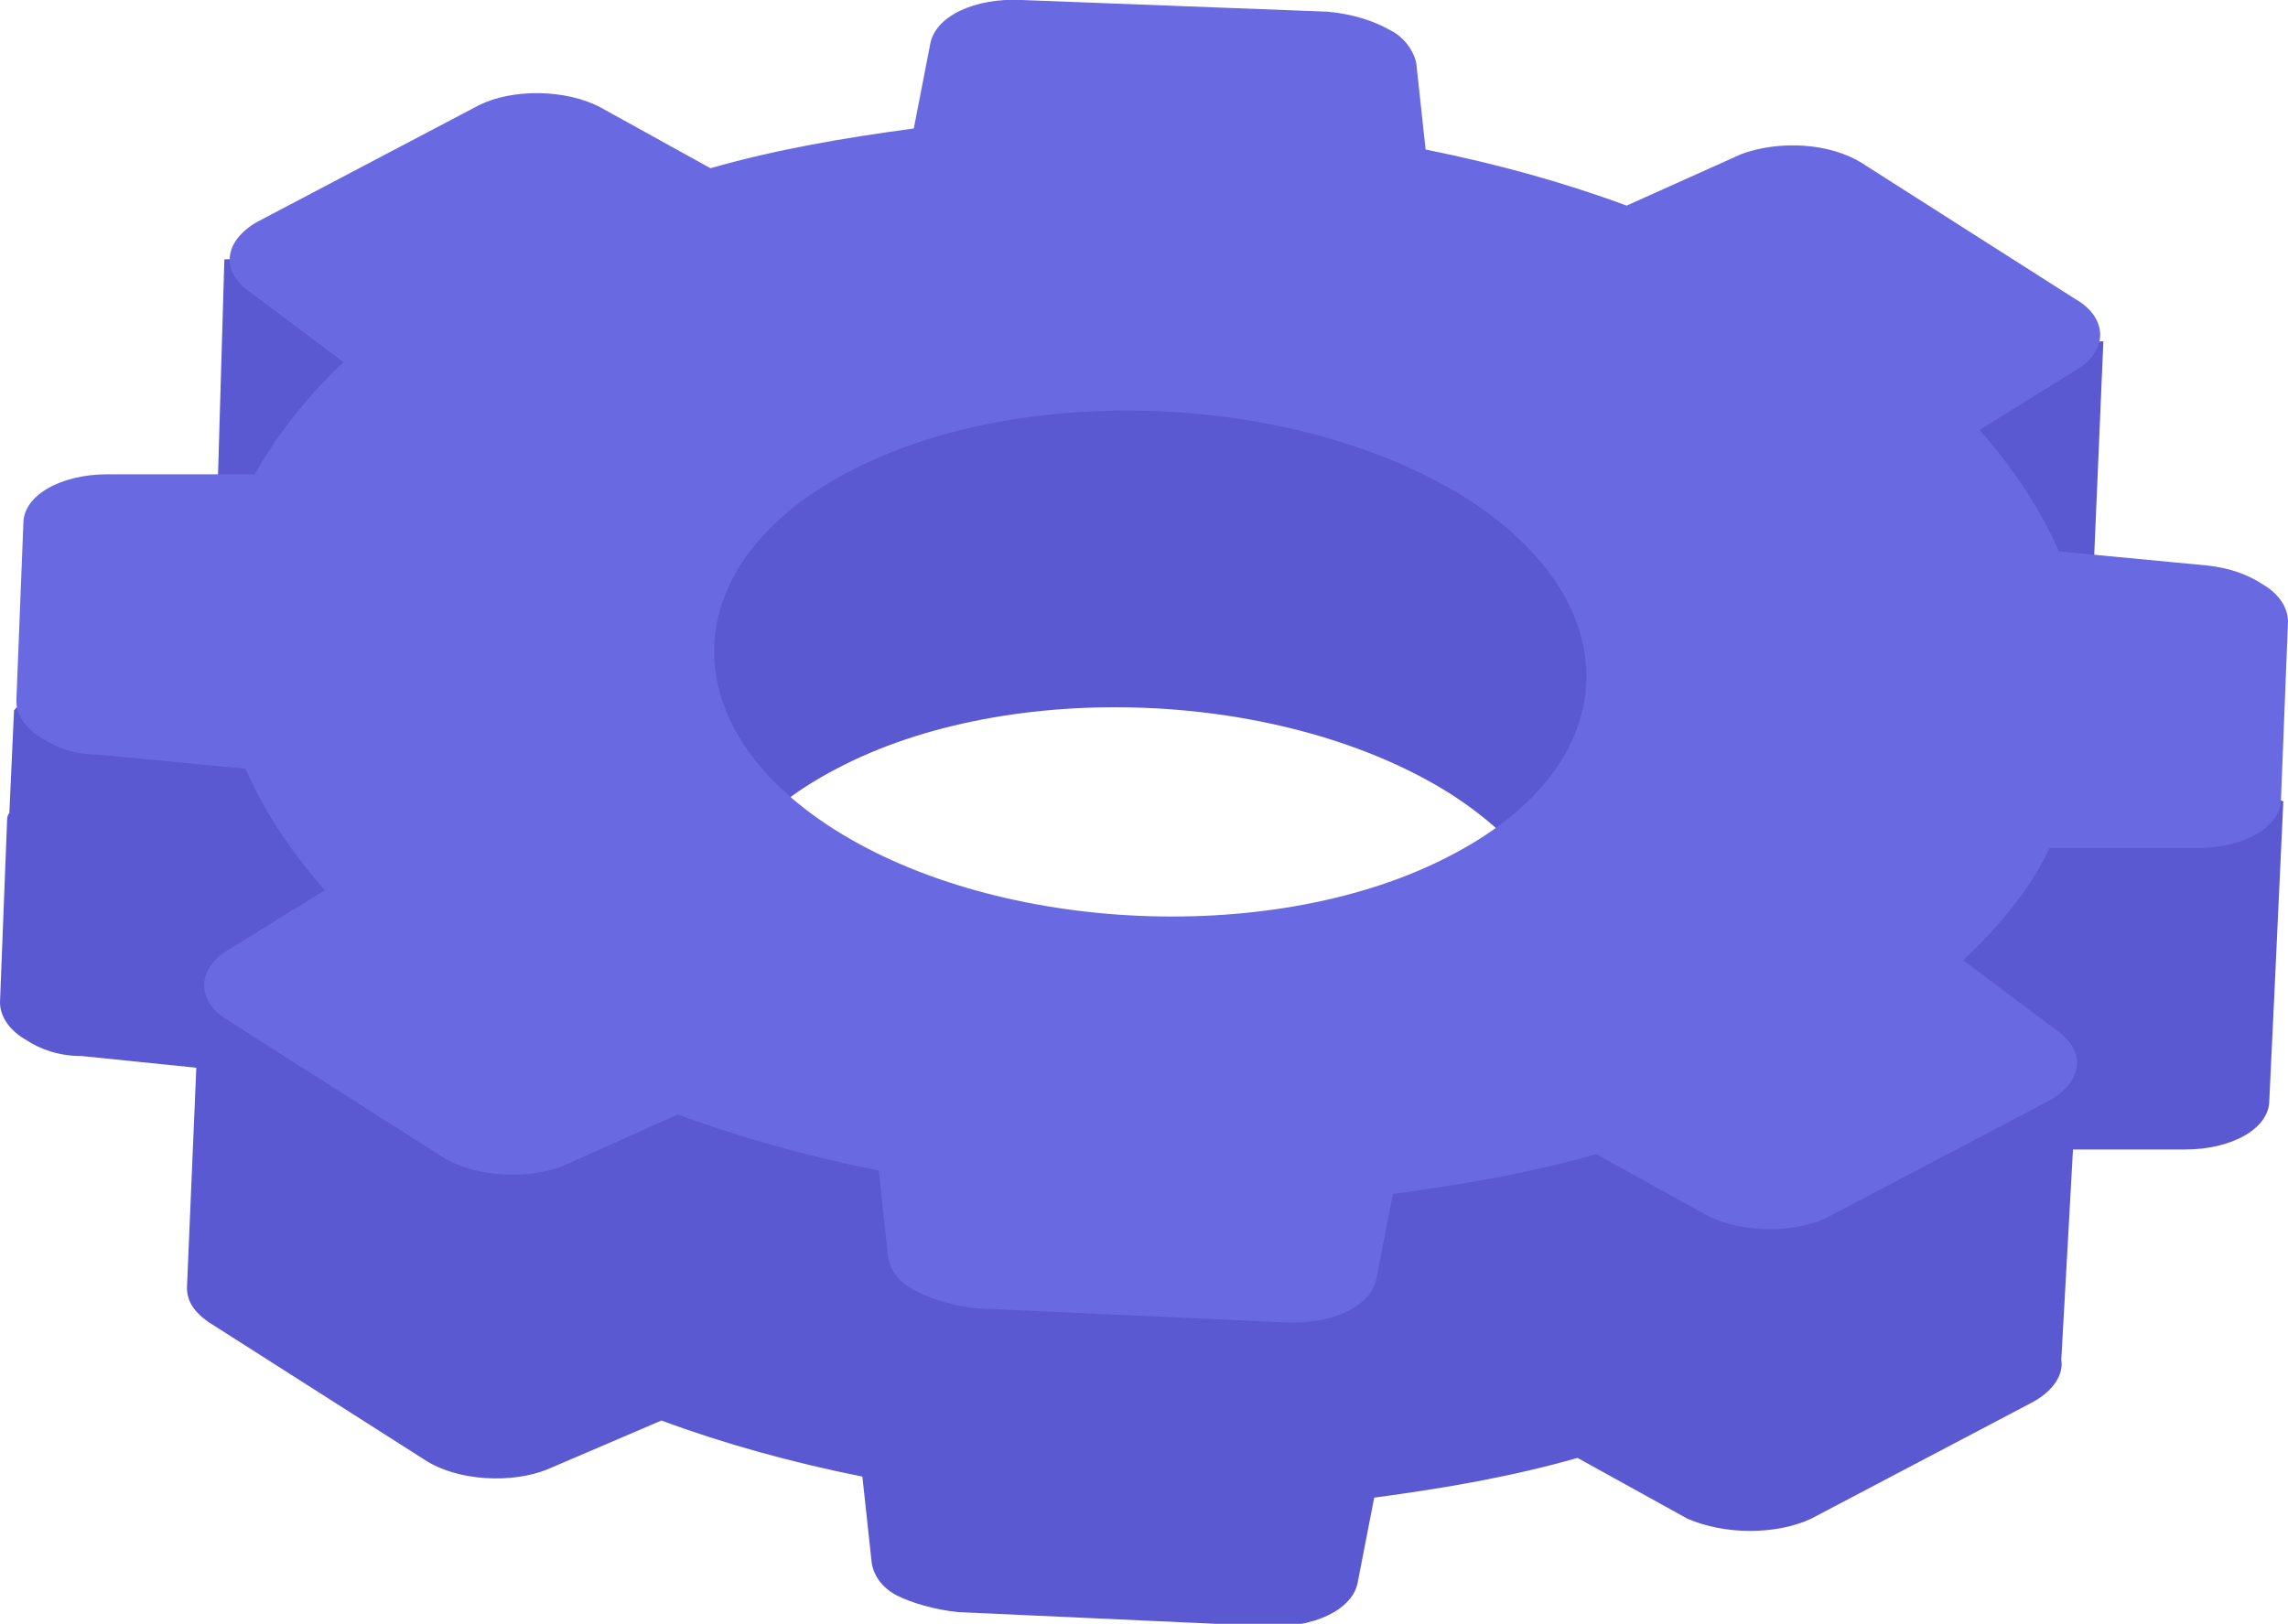
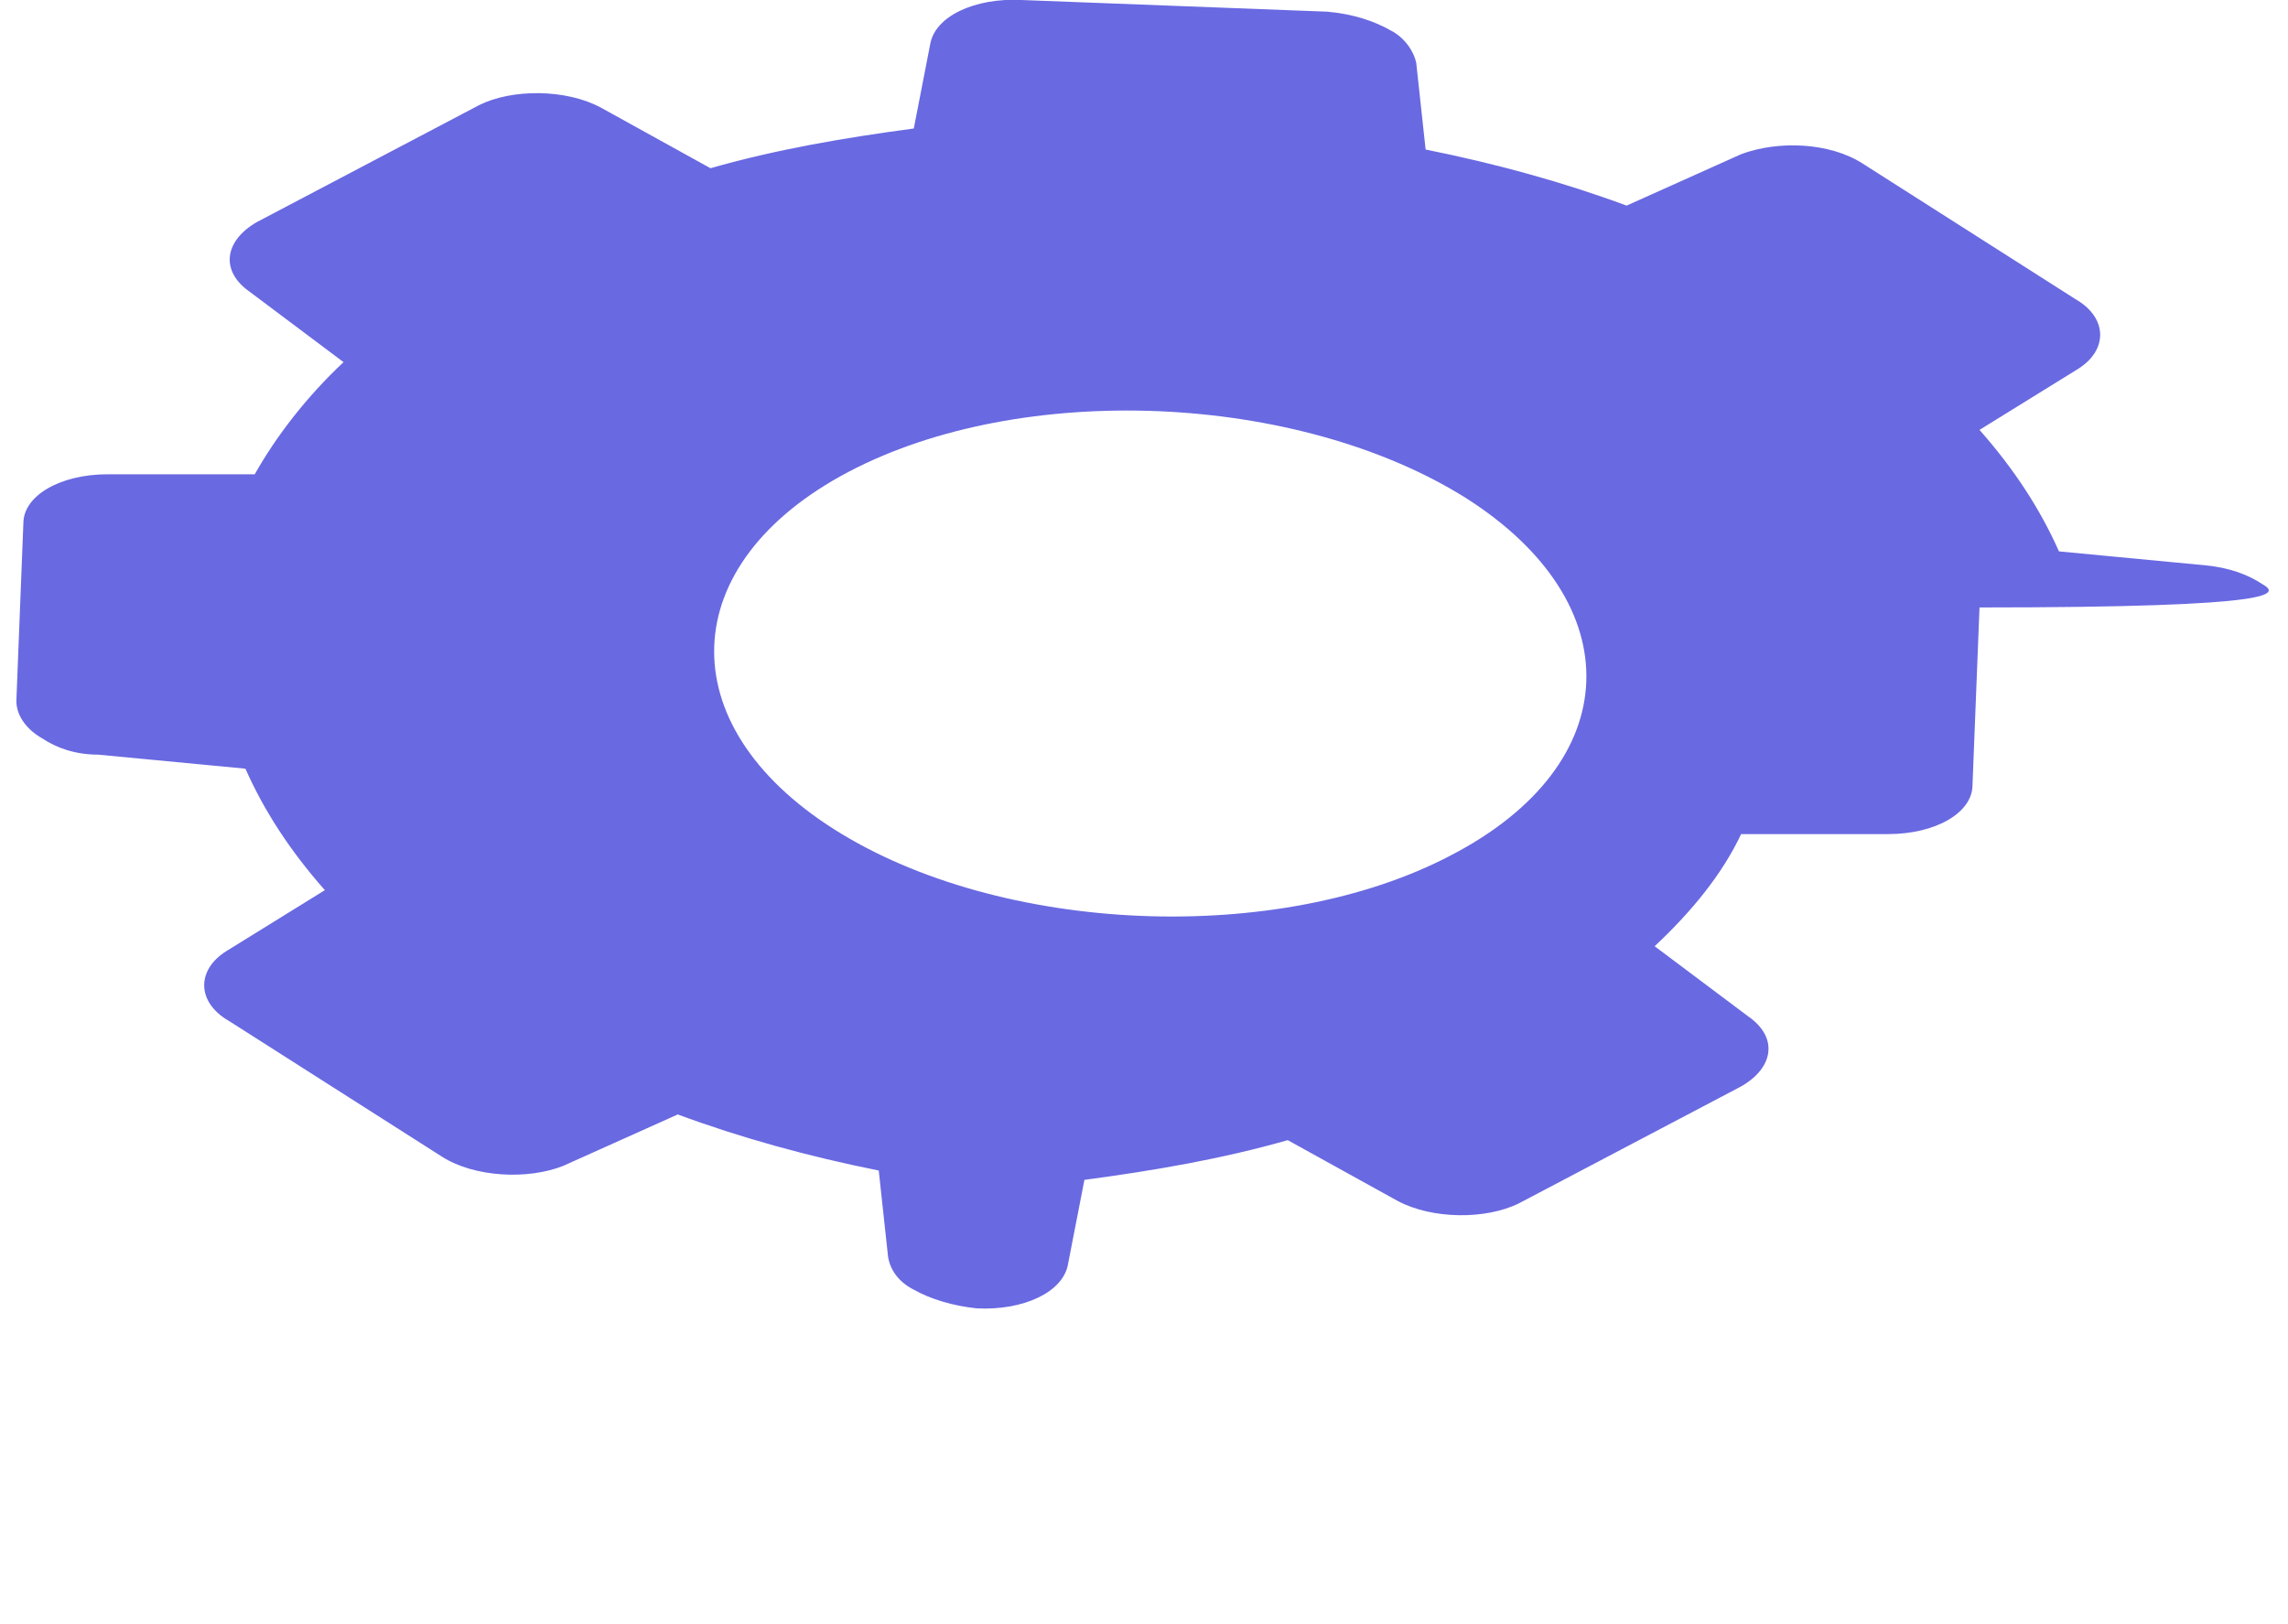
<svg xmlns="http://www.w3.org/2000/svg" version="1.1" id="Icon" x="0px" y="0px" width="97.9px" height="69.5px" viewBox="0 0 97.9 69.5" style="enable-background:new 0 0 97.9 69.5;" xml:space="preserve">
  <style type="text/css">
	.st0{fill:#5B59D1;}
	.st1{fill:#6969E2;}
</style>
  <g>
    <g>
-       <path class="st0" d="M77.5,65l9.5-5c0.9-0.5,1.3-1.2,1.2-1.8l0.5-9l4.8,0c2,0,3.6-0.9,3.6-2.1l0.2-4.2l0,0l0.4-8.6L86.3,30    l2.1-1.3c1.2-0.8,1.1-2.4,1.1-2.4L90,14.6l-8.4,1c0,0-6.1,3.2-7.6,3.9L69,21.6c-2.7-1-5.6-1.8-8.6-2.4l-0.4-3.7    c-0.1-0.5-0.5-1.1-1.1-1.4c-0.7-0.4-1.6-0.7-2.7-0.8l-13.2-0.6c-2-0.1-3.7,0.7-3.9,1.9l-0.7,3.6c-3,0.4-5.9,0.9-8.7,1.7l-4.7-2.6    c-1.5-0.8-3.8-0.9-5.2-0.1l-2.8,1.5l2.1-3.3l-5.9-4.4l-3.6,0.1L9.3,21.3l-8.7,9.1l-0.2,4.4c-0.1,0.1-0.1,0.3-0.1,0.4L0,42.9    c0,0.6,0.4,1.2,1.1,1.6c0.6,0.4,1.4,0.7,2.4,0.7l4.9,0.5L8,55.1l0,0c0,0.6,0.3,1.1,1.1,1.6l9.1,5.8c1.4,0.9,3.7,1,5.2,0.4l4.9-2.1    c2.7,1,5.6,1.8,8.6,2.4l0.4,3.7c0.1,0.6,0.5,1.1,1.1,1.4C39,68.6,40,68.9,41,69l13.2,0.6c2,0.1,3.7-0.7,3.9-1.9l0.7-3.6    c3-0.4,5.9-0.9,8.7-1.7l4.7,2.6C73.8,65.7,76,65.7,77.5,65z M61.6,49.3c-7.4,3.9-19.3,3.4-26.4-1.1c-7.1-4.5-6.9-11.4,0.6-15.3    C43.2,29,55,29.5,62.1,34C69.2,38.6,69,45.4,61.6,49.3z" />
      <g>
-         <path class="st1" d="M96.8,25c-0.6-0.4-1.4-0.7-2.4-0.8l-6.3-0.6c-0.8-1.8-1.9-3.5-3.4-5.2l4.2-2.6c1.3-0.8,1.3-2.2-0.1-3     l-9.1-5.8c-1.4-0.9-3.6-1-5.2-0.4l-4.9,2.2c-2.7-1-5.6-1.8-8.6-2.4l-0.4-3.7c-0.1-0.5-0.5-1.1-1.1-1.4c-0.7-0.4-1.6-0.7-2.7-0.8     L43.7,0c-2-0.1-3.7,0.7-3.9,1.9l-0.7,3.6c-3,0.4-5.9,0.9-8.7,1.7l-4.7-2.6c-1.5-0.8-3.8-0.8-5.2-0.1l-9.5,5     c-1.4,0.8-1.6,2.1-0.3,3l4,3c-1.6,1.5-2.9,3.2-3.8,4.8l-6.3,0c-2,0-3.6,0.9-3.6,2.1l-0.3,7.6c0,0.6,0.4,1.2,1.1,1.6     c0.6,0.4,1.4,0.7,2.4,0.7l6.3,0.6c0.8,1.8,1.9,3.5,3.4,5.2l-4.2,2.6c-1.3,0.8-1.3,2.2,0.1,3l9.1,5.8c1.4,0.9,3.7,1,5.2,0.4     l4.9-2.2c2.7,1,5.6,1.8,8.6,2.4l0.4,3.7c0.1,0.6,0.5,1.1,1.1,1.4c0.7,0.4,1.7,0.7,2.7,0.8l13.2,0.6c2,0.1,3.7-0.7,3.9-1.9     l0.7-3.6c3-0.4,5.9-0.9,8.7-1.7l4.7,2.6c1.5,0.8,3.8,0.8,5.2,0.1l9.5-5c1.4-0.8,1.6-2.1,0.3-3l-4-3c1.6-1.5,2.9-3.1,3.7-4.8     l6.3,0c2,0,3.6-0.9,3.6-2.1l0.3-7.6C97.9,26,97.5,25.4,96.8,25z M36.3,20.2c7.4-3.9,19.2-3.4,26.4,1.1c7.1,4.5,6.9,11.4-0.6,15.3     c-7.4,3.9-19.3,3.4-26.4-1.1S28.9,24.1,36.3,20.2z" />
+         <path class="st1" d="M96.8,25c-0.6-0.4-1.4-0.7-2.4-0.8l-6.3-0.6c-0.8-1.8-1.9-3.5-3.4-5.2l4.2-2.6c1.3-0.8,1.3-2.2-0.1-3     l-9.1-5.8c-1.4-0.9-3.6-1-5.2-0.4l-4.9,2.2c-2.7-1-5.6-1.8-8.6-2.4l-0.4-3.7c-0.1-0.5-0.5-1.1-1.1-1.4c-0.7-0.4-1.6-0.7-2.7-0.8     L43.7,0c-2-0.1-3.7,0.7-3.9,1.9l-0.7,3.6c-3,0.4-5.9,0.9-8.7,1.7l-4.7-2.6c-1.5-0.8-3.8-0.8-5.2-0.1l-9.5,5     c-1.4,0.8-1.6,2.1-0.3,3l4,3c-1.6,1.5-2.9,3.2-3.8,4.8l-6.3,0c-2,0-3.6,0.9-3.6,2.1l-0.3,7.6c0,0.6,0.4,1.2,1.1,1.6     c0.6,0.4,1.4,0.7,2.4,0.7l6.3,0.6c0.8,1.8,1.9,3.5,3.4,5.2l-4.2,2.6c-1.3,0.8-1.3,2.2,0.1,3l9.1,5.8c1.4,0.9,3.7,1,5.2,0.4     l4.9-2.2c2.7,1,5.6,1.8,8.6,2.4l0.4,3.7c0.1,0.6,0.5,1.1,1.1,1.4c0.7,0.4,1.7,0.7,2.7,0.8c2,0.1,3.7-0.7,3.9-1.9     l0.7-3.6c3-0.4,5.9-0.9,8.7-1.7l4.7,2.6c1.5,0.8,3.8,0.8,5.2,0.1l9.5-5c1.4-0.8,1.6-2.1,0.3-3l-4-3c1.6-1.5,2.9-3.1,3.7-4.8     l6.3,0c2,0,3.6-0.9,3.6-2.1l0.3-7.6C97.9,26,97.5,25.4,96.8,25z M36.3,20.2c7.4-3.9,19.2-3.4,26.4,1.1c7.1,4.5,6.9,11.4-0.6,15.3     c-7.4,3.9-19.3,3.4-26.4-1.1S28.9,24.1,36.3,20.2z" />
      </g>
    </g>
  </g>
</svg>